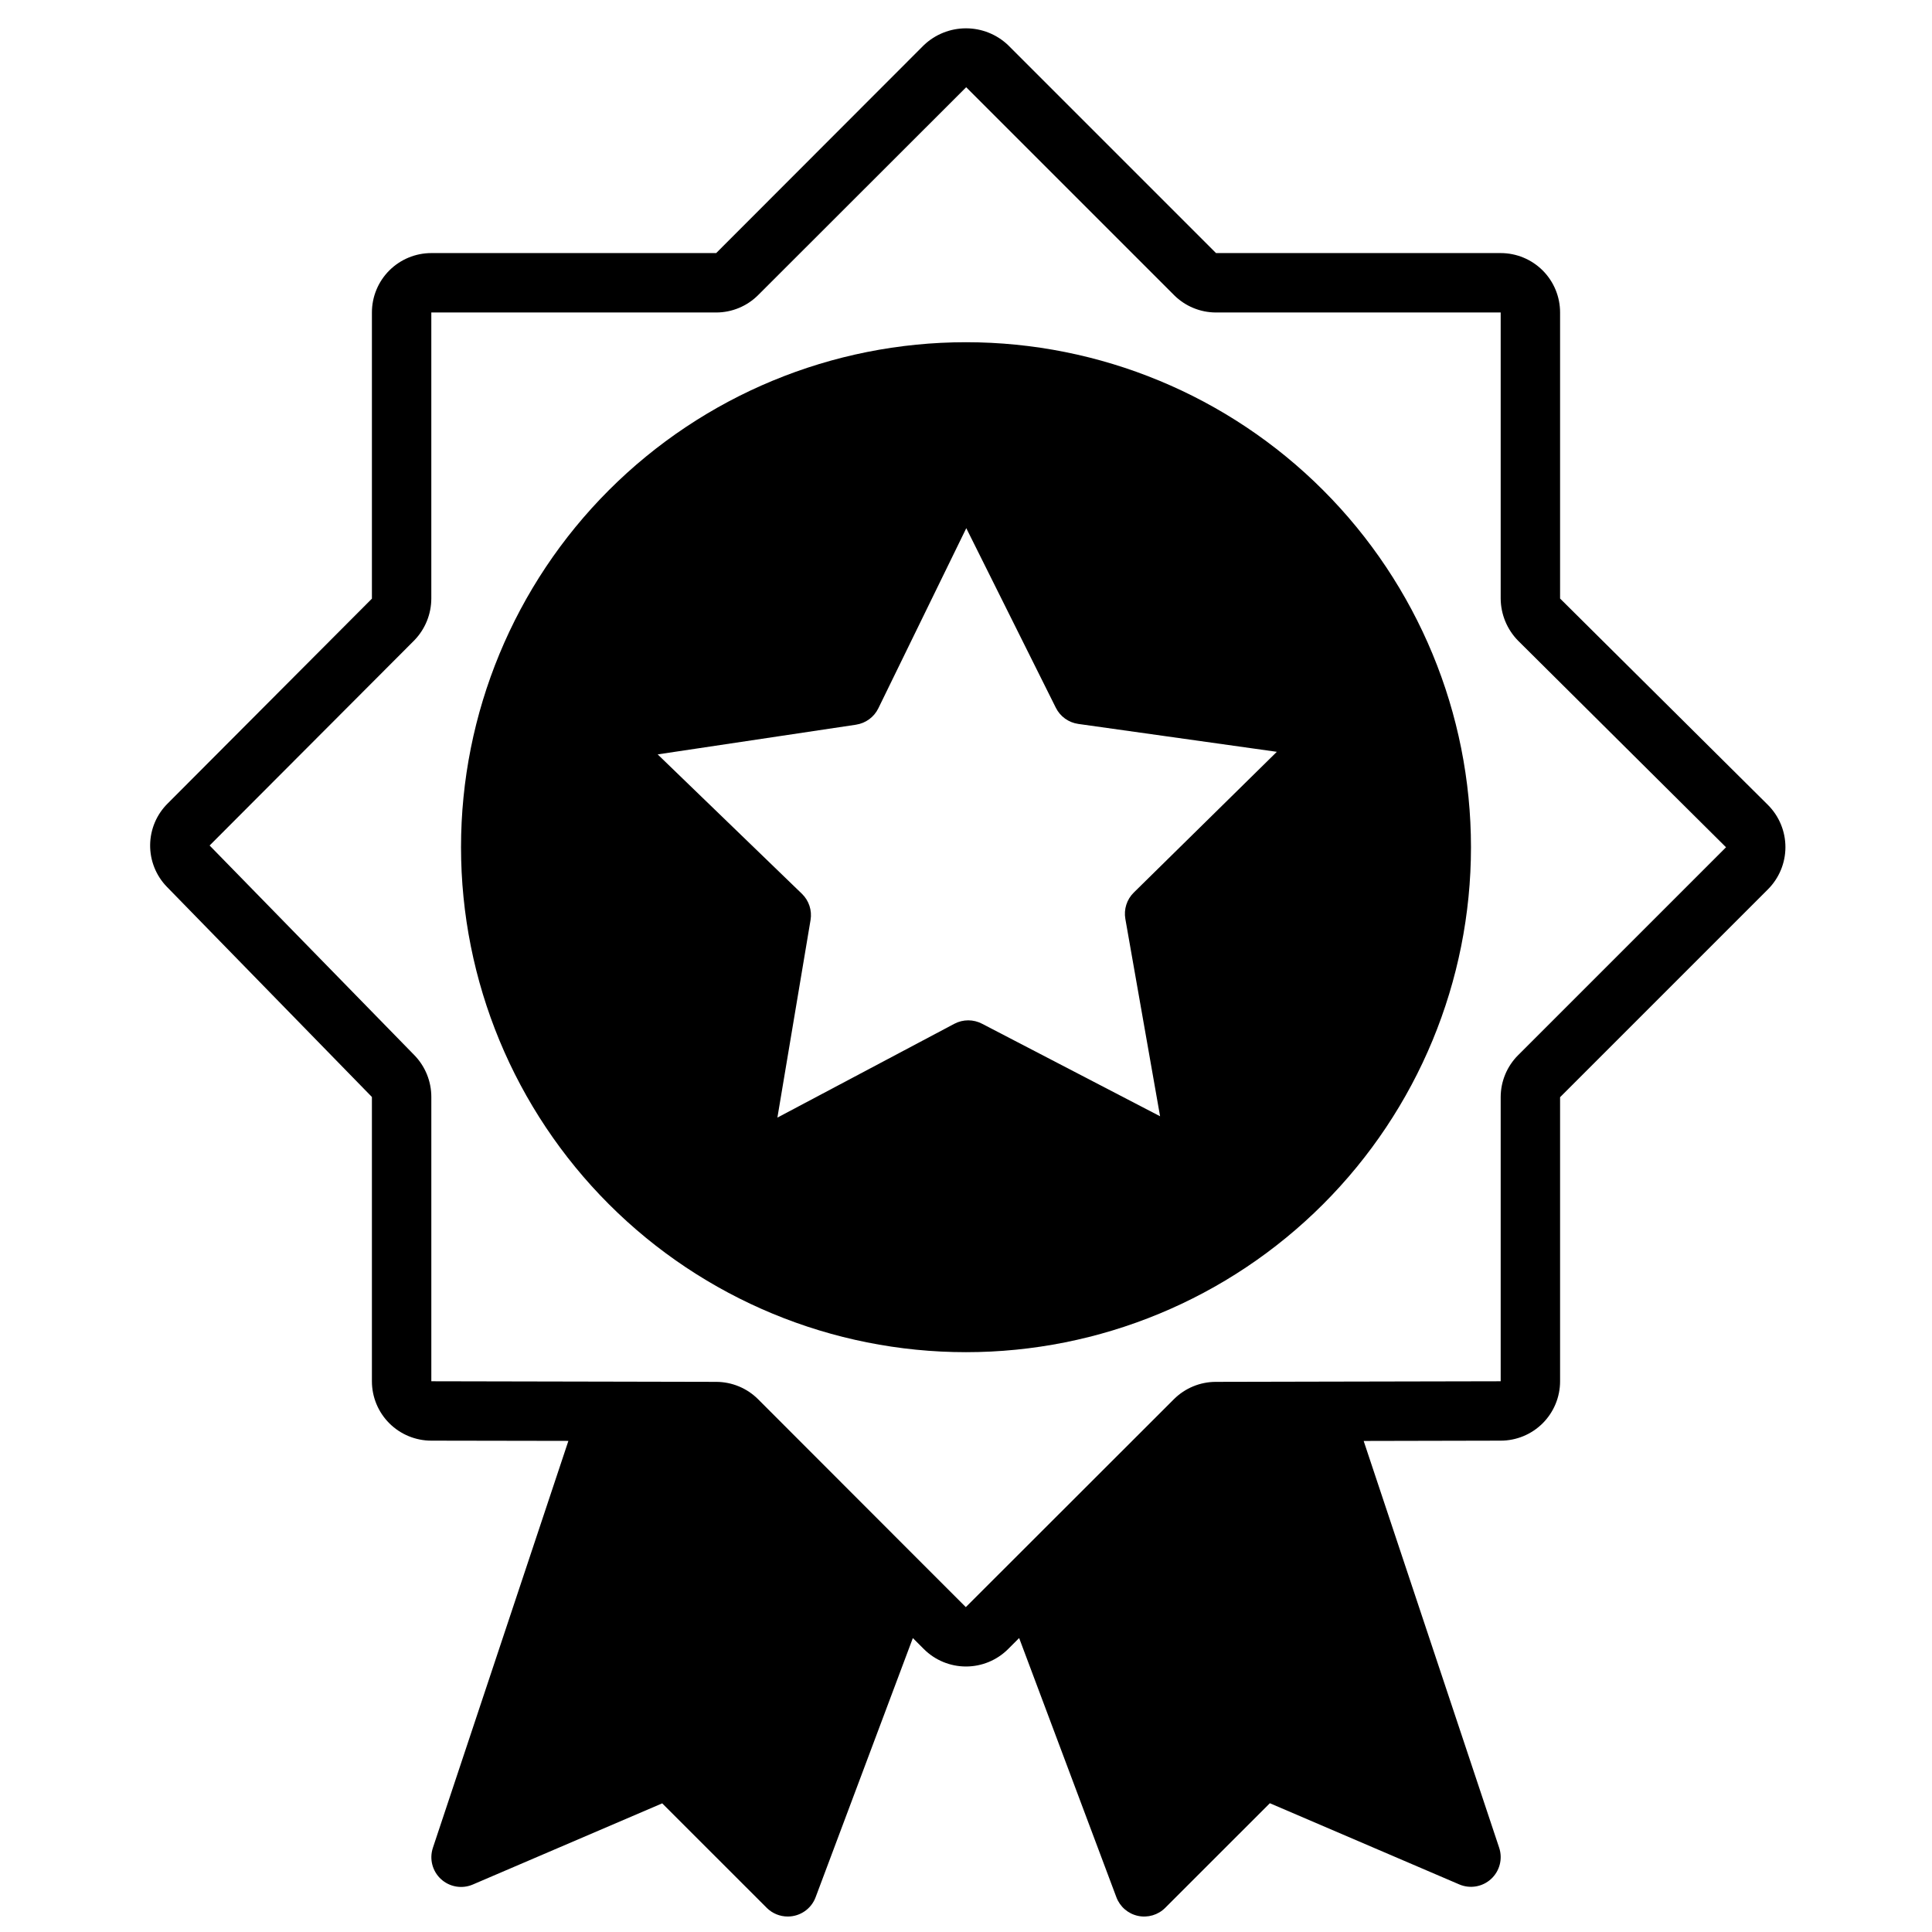
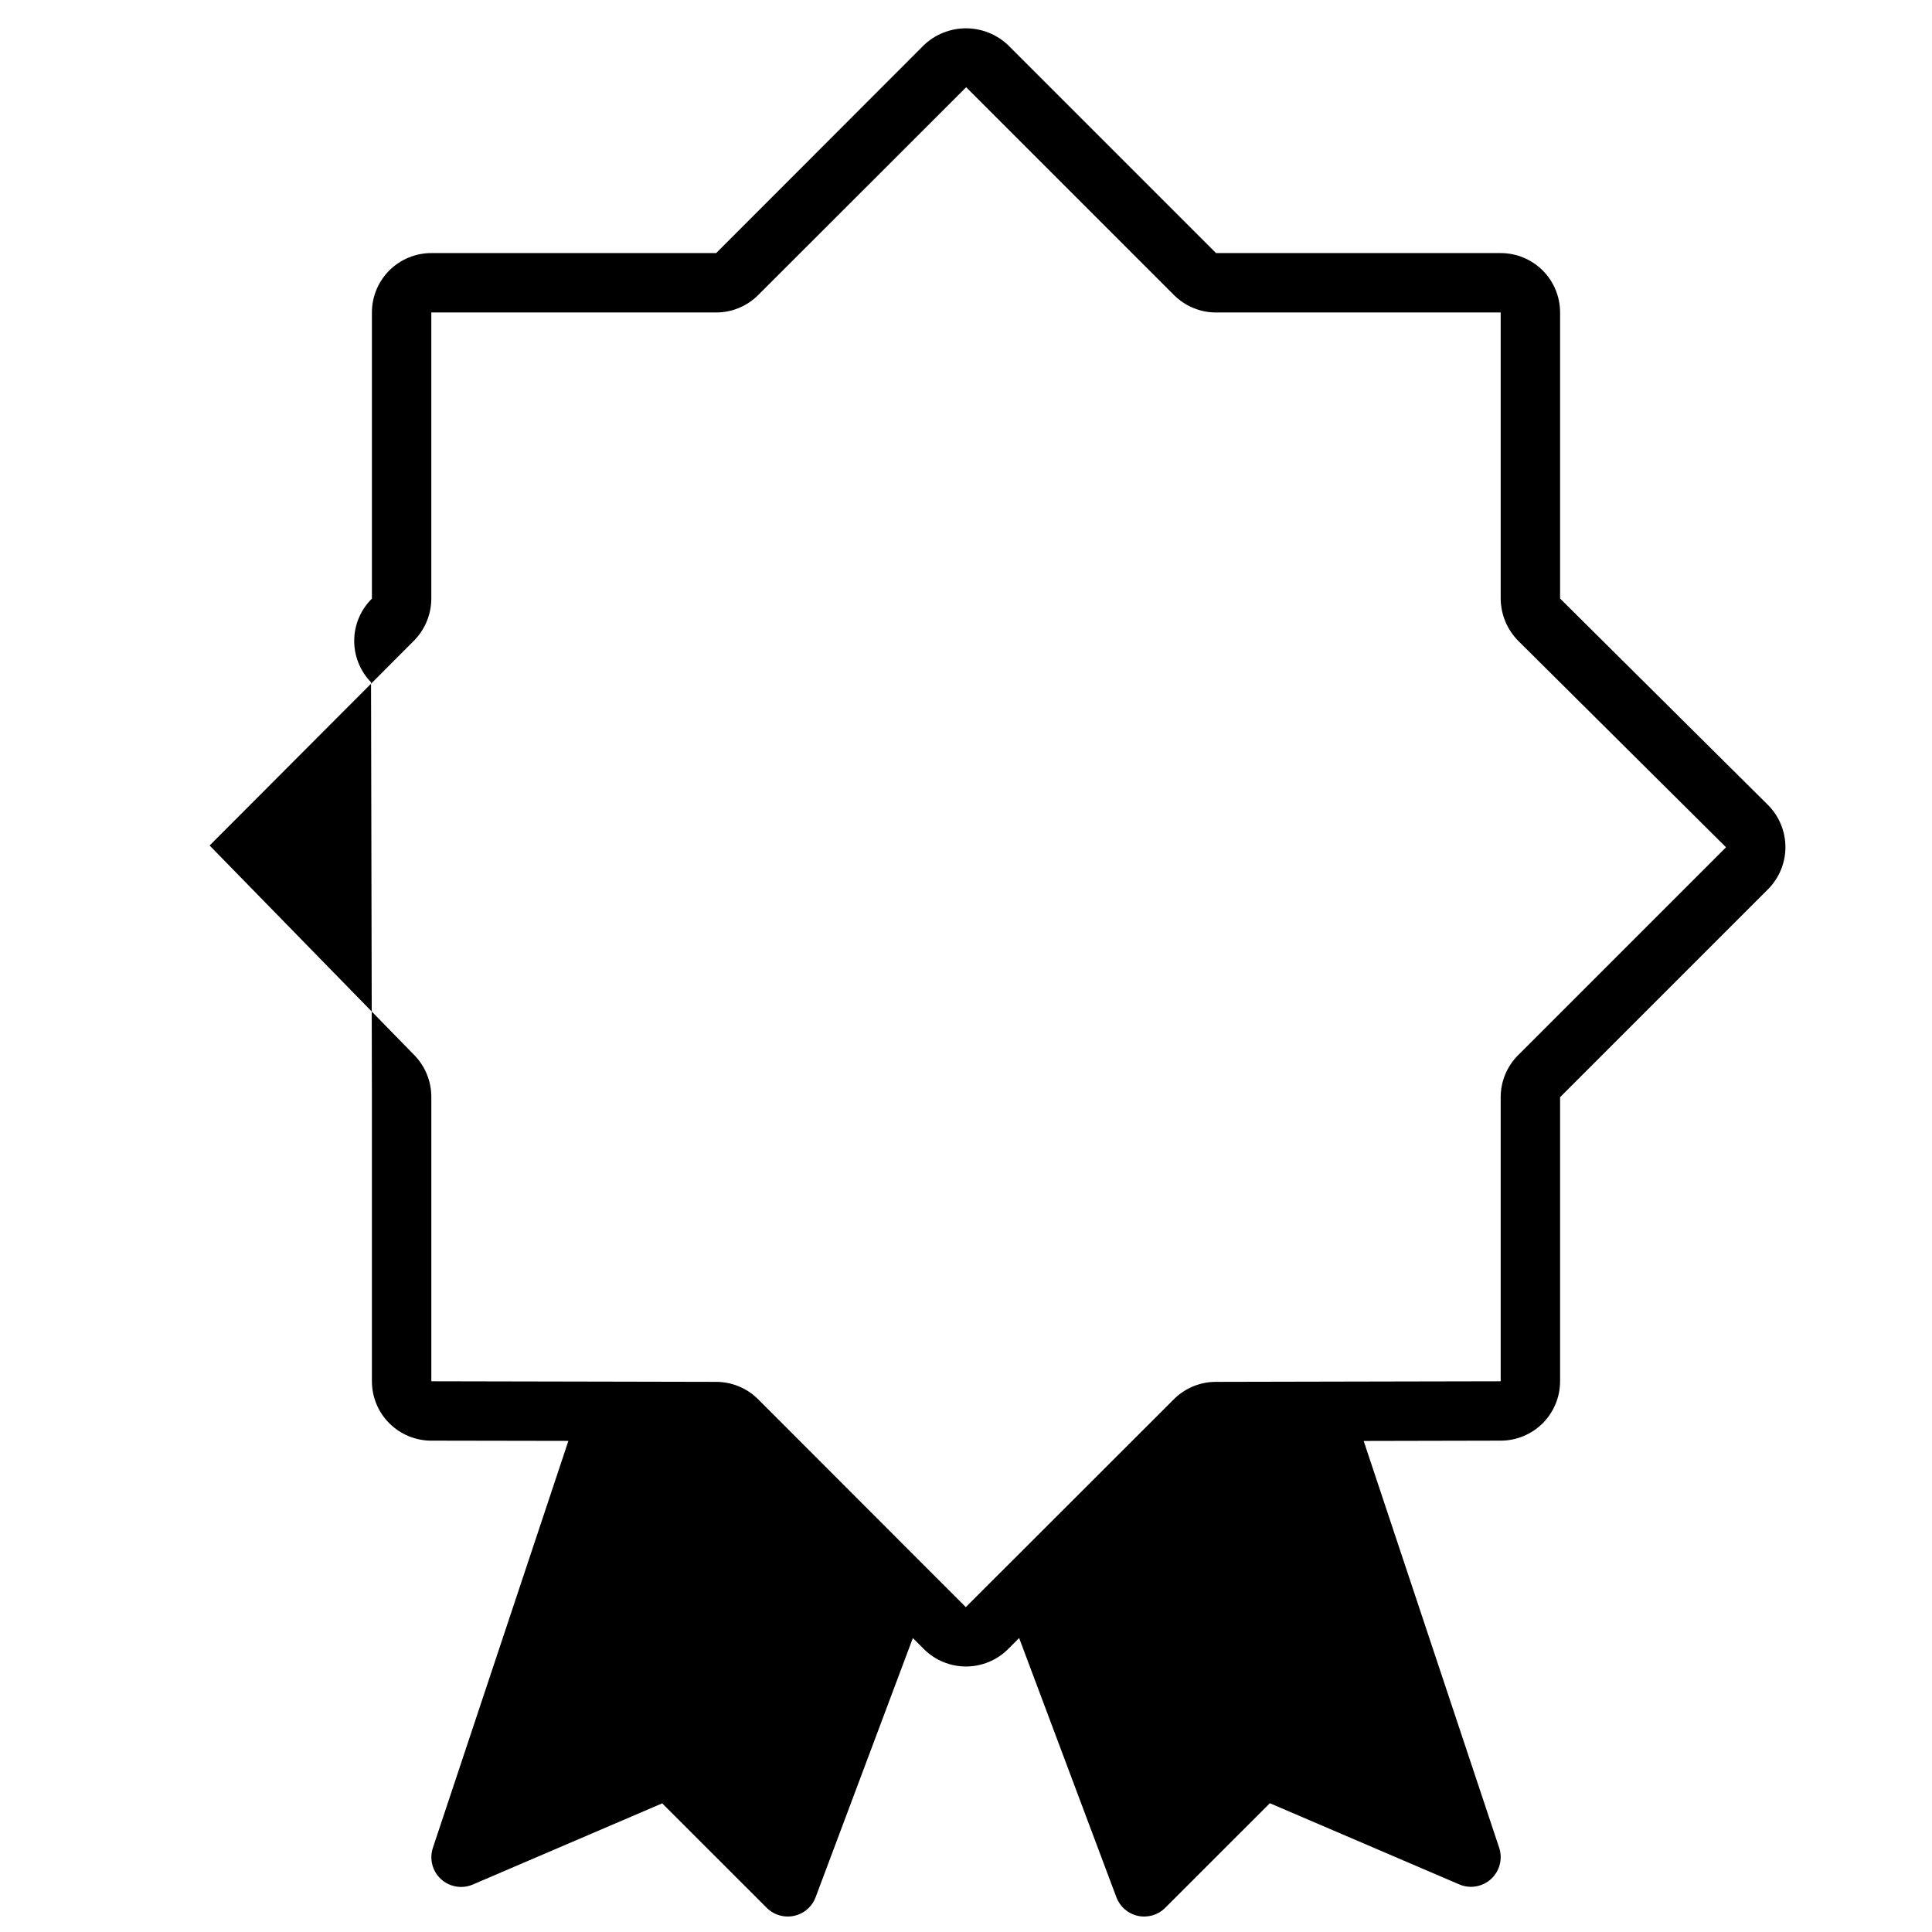
<svg xmlns="http://www.w3.org/2000/svg" width="800px" height="800px" version="1.1" viewBox="144 144 512 512">
  <defs>
    <clipPath id="a">
      <path d="m183 151h435v500.9h-435z" />
    </clipPath>
  </defs>
-   <path d="m400 502.34c35.492 0 69.531-14.102 94.625-39.199 25.098-25.094 39.199-59.133 39.199-94.625 0-35.492-14.102-69.531-39.199-94.629-25.094-25.098-59.133-39.195-94.625-39.195s-69.531 14.098-94.629 39.195c-25.098 25.098-39.195 59.137-39.195 94.629 0 35.492 14.098 69.531 39.195 94.625 25.098 25.098 59.137 39.199 94.629 39.199zm44.461-121.8c-1.848 1.82-2.68 4.43-2.231 6.981l9.203 52.301-47.176-24.52c-2.293-1.203-5.031-1.203-7.32 0l-46.918 24.875 8.785-52.355c0.43-2.559-0.426-5.164-2.293-6.965l-38.219-36.934 52.57-7.871v-0.004c2.562-0.387 4.769-2.004 5.906-4.332l23.309-47.742 23.734 47.594c1.156 2.32 3.383 3.922 5.949 4.281l52.617 7.391z" />
  <g clip-path="url(#a)">
-     <path d="m242.56 434.71v75.336c0 4.176 1.656 8.18 4.609 11.133 2.953 2.949 6.957 4.609 11.133 4.609l36.328 0.062-35.914 107.85h0.004c-0.98 2.941-0.141 6.184 2.141 8.281s5.582 2.664 8.434 1.441l50.199-21.516 27.727 27.719h-0.004c1.48 1.461 3.473 2.277 5.551 2.273 3.281 0.004 6.223-2.027 7.375-5.102l25.773-68.691 2.922 2.922c2.961 2.957 6.977 4.613 11.16 4.613s8.195-1.656 11.156-4.613l2.93-2.93 25.773 68.699c0.941 2.508 3.09 4.363 5.707 4.93 2.617 0.566 5.344-0.238 7.234-2.133l27.727-27.719 50.199 21.516c2.848 1.223 6.148 0.656 8.43-1.441s3.121-5.34 2.141-8.281l-35.91-107.8 36.312-0.078c4.176 0 8.18-1.66 11.133-4.609 2.953-2.953 4.609-6.957 4.609-11.133v-75.281l55.105-55.105c2.953-2.965 4.613-6.977 4.613-11.16 0-4.188-1.66-8.199-4.613-11.164l-55.105-54.719v-75.809c0-4.176-1.656-8.18-4.609-11.133-2.953-2.949-6.957-4.609-11.133-4.609h-75.438l-55.105-55.105c-3.008-2.863-7.004-4.457-11.156-4.457-4.156 0-8.148 1.594-11.16 4.457l-55.043 55.105h-75.492c-4.176 0-8.18 1.66-11.133 4.609-2.953 2.953-4.609 6.957-4.609 11.133v75.84l-54.082 54.238c-2.961 2.91-4.648 6.875-4.691 11.027-0.043 4.152 1.559 8.152 4.457 11.125zm11.312-121.09v-0.004c2.832-2.961 4.418-6.898 4.43-10.996v-75.809h75.492c4.164 0 8.152-1.652 11.102-4.59l55.152-55.105 55.105 55.105h-0.004c2.938 2.926 6.91 4.574 11.055 4.59h75.492v75.809c0.027 4.184 1.684 8.188 4.613 11.172l55.105 54.742-55.105 55.105v-0.004c-2.941 2.941-4.598 6.922-4.613 11.078v75.336l-46.586 0.094-28.906 0.062c-4.16 0.004-8.152 1.652-11.102 4.59l-55.152 55.105-11.57-11.57-43.484-43.527c-2.941-2.934-6.922-4.586-11.074-4.598l-28.906-0.062-46.613-0.094v-75.336c0.008-4.109-1.586-8.062-4.438-11.023l-54.316-55.625z" />
+     <path d="m242.56 434.71v75.336c0 4.176 1.656 8.18 4.609 11.133 2.953 2.949 6.957 4.609 11.133 4.609l36.328 0.062-35.914 107.85h0.004c-0.98 2.941-0.141 6.184 2.141 8.281s5.582 2.664 8.434 1.441l50.199-21.516 27.727 27.719h-0.004c1.48 1.461 3.473 2.277 5.551 2.273 3.281 0.004 6.223-2.027 7.375-5.102l25.773-68.691 2.922 2.922c2.961 2.957 6.977 4.613 11.16 4.613s8.195-1.656 11.156-4.613l2.93-2.93 25.773 68.699c0.941 2.508 3.09 4.363 5.707 4.93 2.617 0.566 5.344-0.238 7.234-2.133l27.727-27.719 50.199 21.516c2.848 1.223 6.148 0.656 8.43-1.441s3.121-5.34 2.141-8.281l-35.91-107.8 36.312-0.078c4.176 0 8.18-1.66 11.133-4.609 2.953-2.953 4.609-6.957 4.609-11.133v-75.281l55.105-55.105c2.953-2.965 4.613-6.977 4.613-11.16 0-4.188-1.66-8.199-4.613-11.164l-55.105-54.719v-75.809c0-4.176-1.656-8.18-4.609-11.133-2.953-2.949-6.957-4.609-11.133-4.609h-75.438l-55.105-55.105c-3.008-2.863-7.004-4.457-11.156-4.457-4.156 0-8.148 1.594-11.16 4.457l-55.043 55.105h-75.492c-4.176 0-8.18 1.66-11.133 4.609-2.953 2.953-4.609 6.957-4.609 11.133v75.84c-2.961 2.91-4.648 6.875-4.691 11.027-0.043 4.152 1.559 8.152 4.457 11.125zm11.312-121.09v-0.004c2.832-2.961 4.418-6.898 4.43-10.996v-75.809h75.492c4.164 0 8.152-1.652 11.102-4.59l55.152-55.105 55.105 55.105h-0.004c2.938 2.926 6.91 4.574 11.055 4.59h75.492v75.809c0.027 4.184 1.684 8.188 4.613 11.172l55.105 54.742-55.105 55.105v-0.004c-2.941 2.941-4.598 6.922-4.613 11.078v75.336l-46.586 0.094-28.906 0.062c-4.16 0.004-8.152 1.652-11.102 4.59l-55.152 55.105-11.57-11.57-43.484-43.527c-2.941-2.934-6.922-4.586-11.074-4.598l-28.906-0.062-46.613-0.094v-75.336c0.008-4.109-1.586-8.062-4.438-11.023l-54.316-55.625z" />
  </g>
</svg>